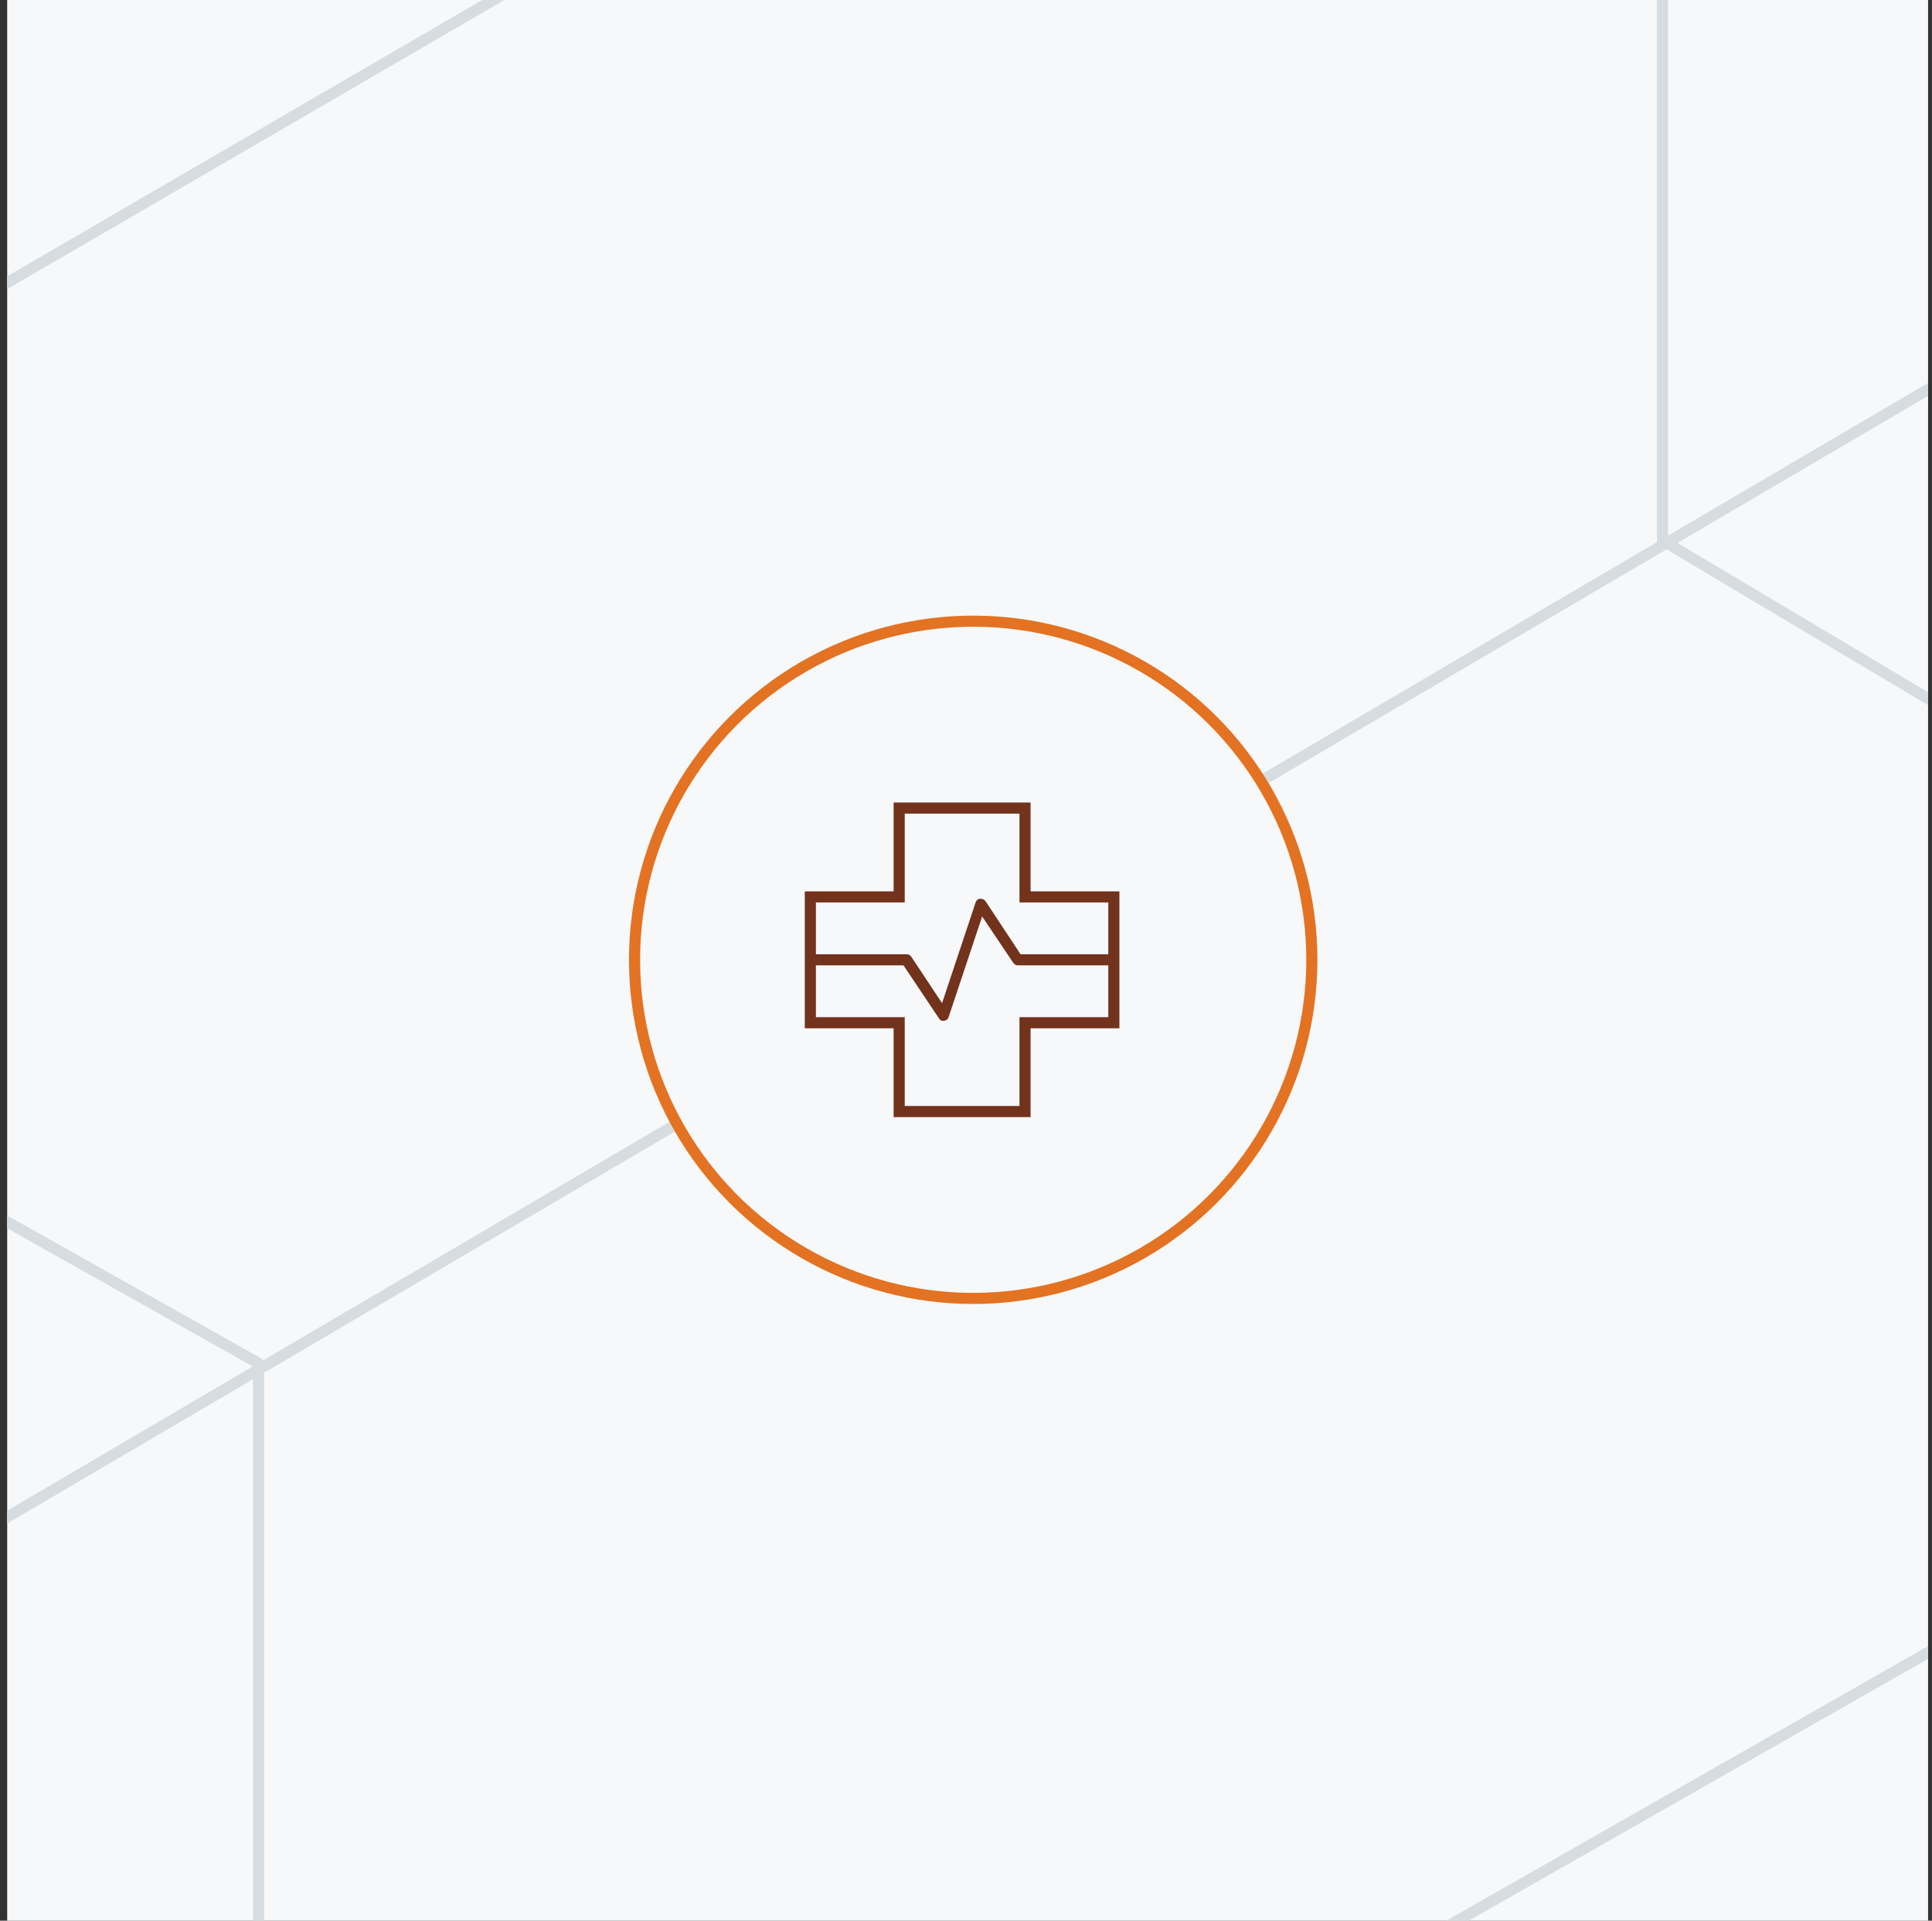
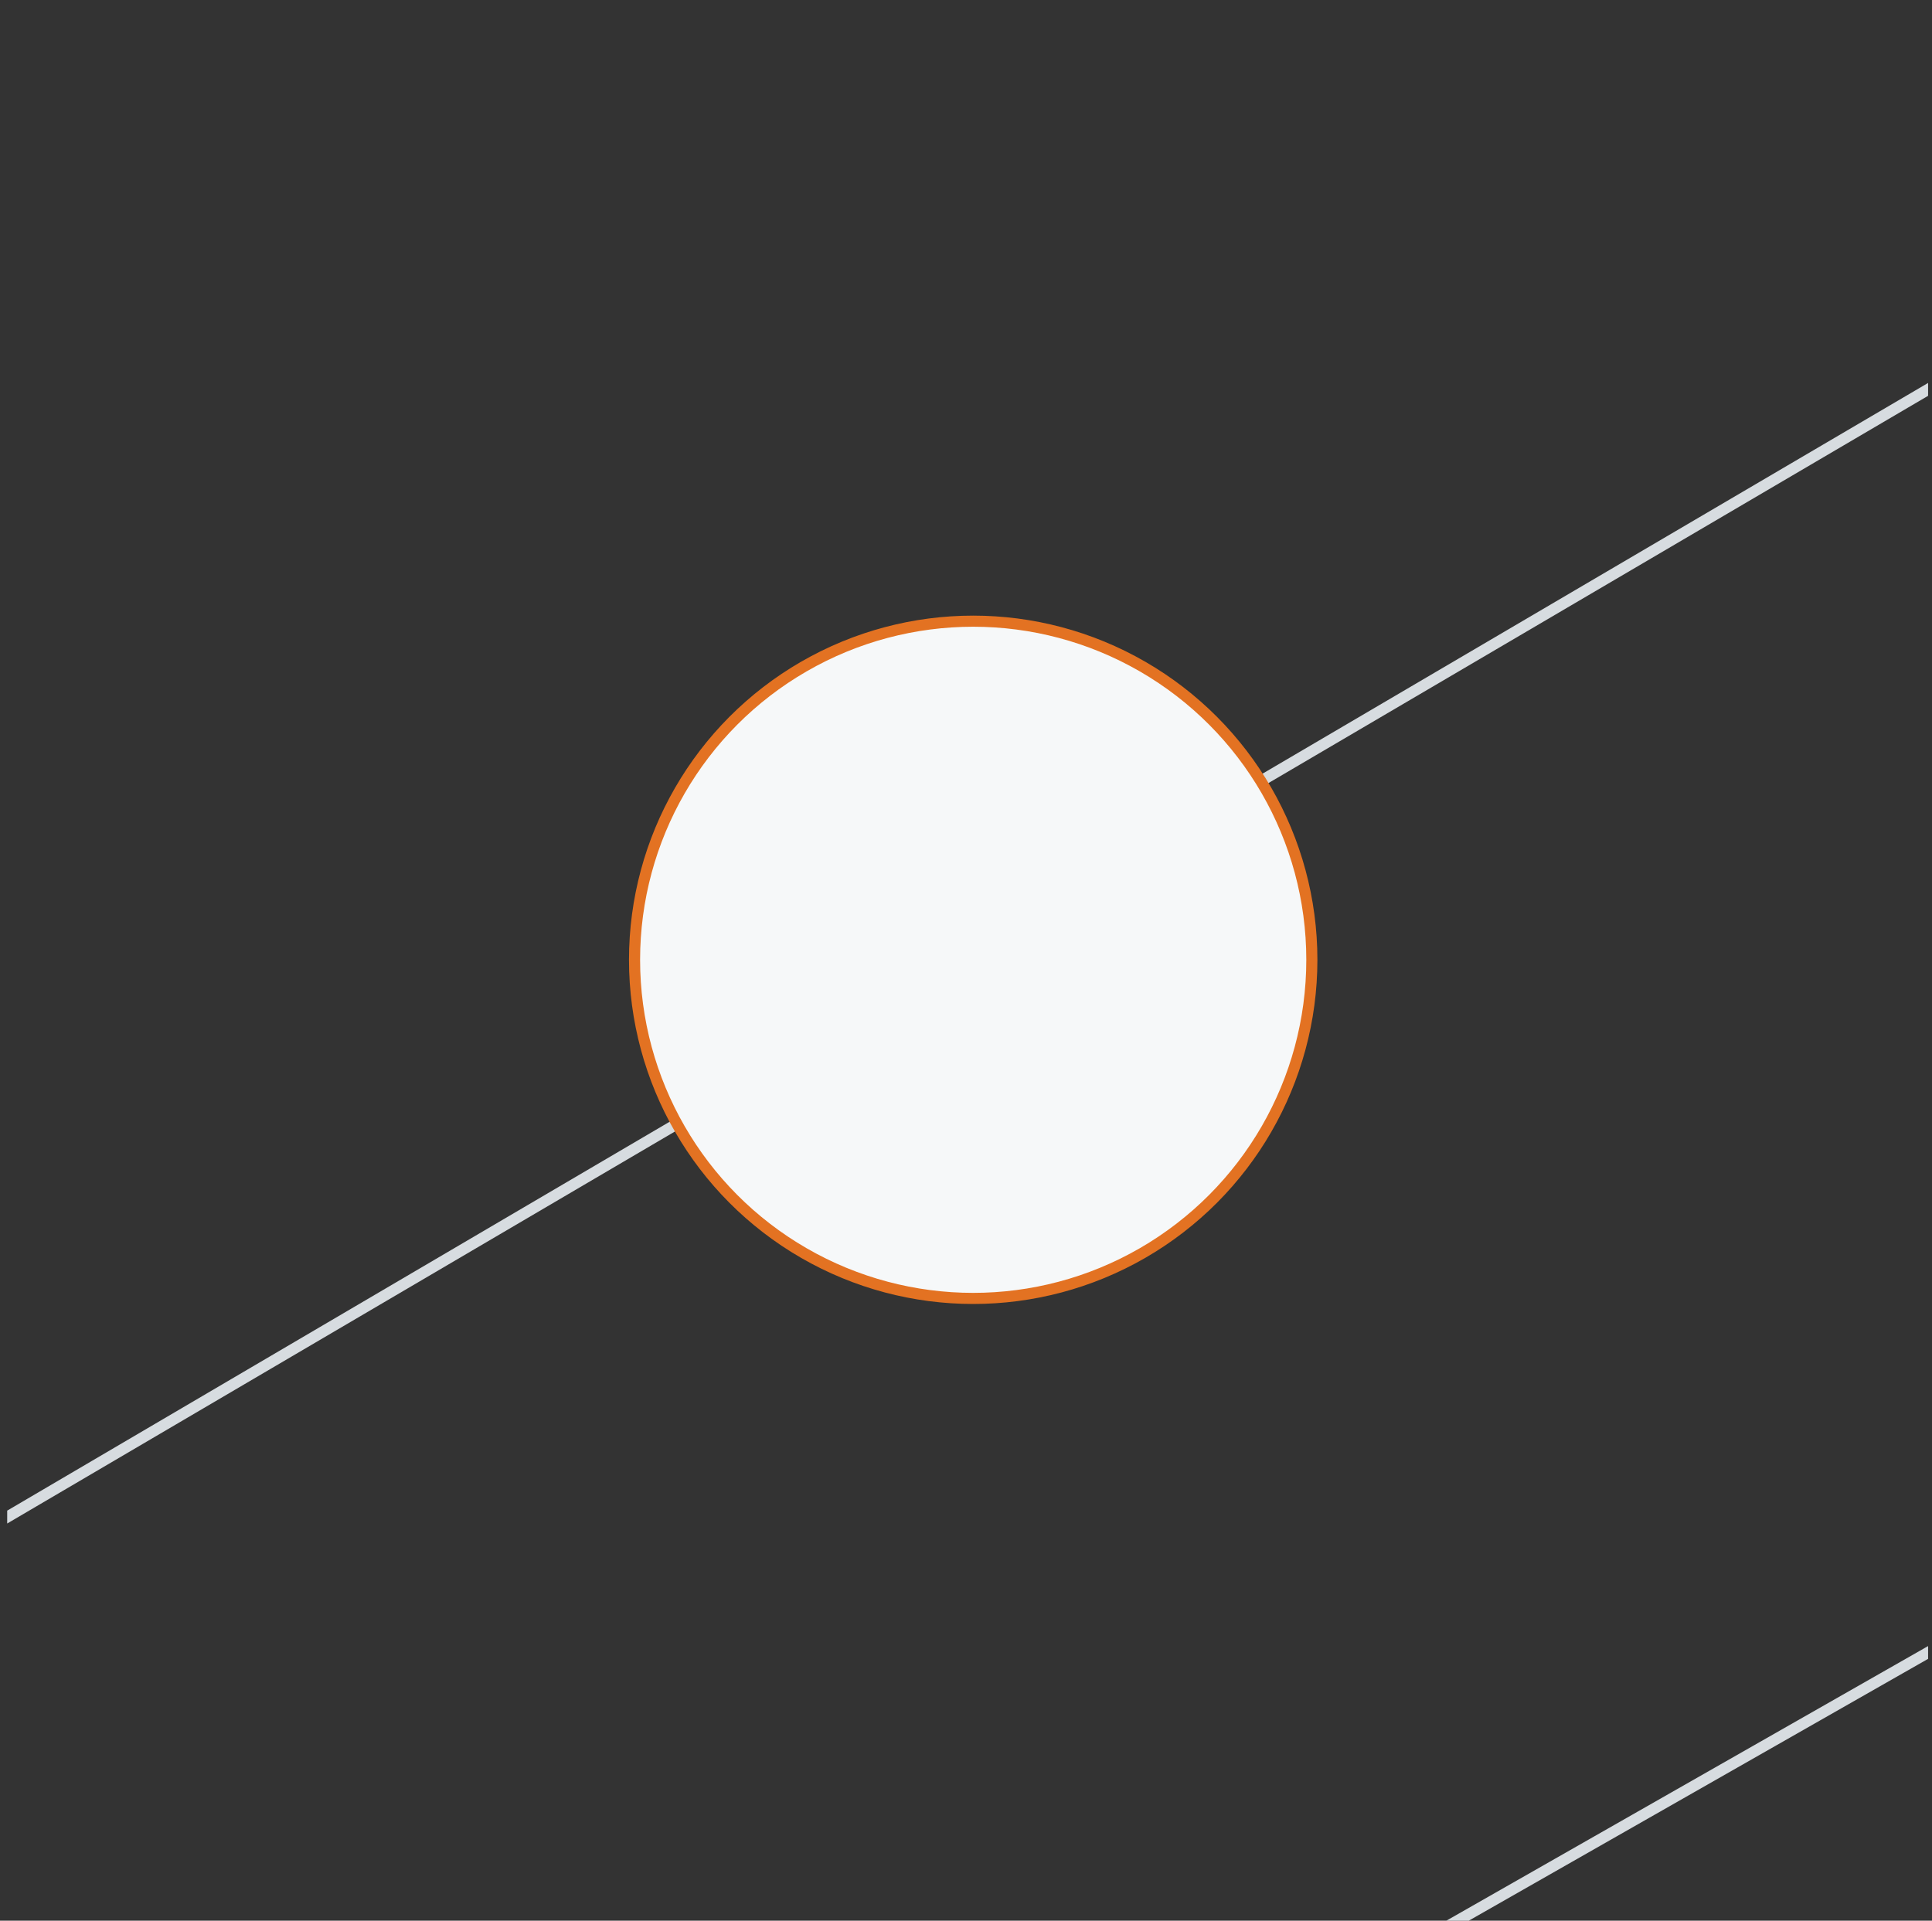
<svg xmlns="http://www.w3.org/2000/svg" width="174" height="173" viewBox="0 0 174 173" fill="none">
  <rect x="0" y="0" width="174" height="173" fill="#333333" stroke="none" />
  <g clip-path="url(#clip0_1757_18934)">
-     <rect width="173" height="173" transform="translate(0.648)" fill="#F6F8F9" />
    <path d="M149.723 -61.159L247.317 -8.314V106.861" stroke="#D7DCE0" stroke-linejoin="round" />
-     <path d="M-73.352 179.881V68.426L23.287 122.794V234.249L-73.352 179.881Z" stroke="#D7DCE0" stroke-linejoin="round" />
-     <path d="M-73.352 68.501L149.577 -61.159" stroke="#D7DCE0" stroke-linejoin="round" />
    <path d="M-73.352 180.09L247.314 -8.179" stroke="#D7DCE0" stroke-linejoin="round" />
    <path d="M23.545 234.411L247.314 106.842" stroke="#D7DCE0" stroke-linejoin="round" />
-     <path d="M149.723 -61.159V48.676L247.316 106.842" stroke="#D7DCE0" stroke-linejoin="round" />
    <circle cx="87.648" cy="86.45" r="30.5" fill="#F6F8F9" stroke="#E37222" />
    <mask id="mask0_1757_18934" style="mask-type:alpha" maskUnits="userSpaceOnUse" x="66" y="66" width="41" height="41">
-       <rect x="66.648" y="66.45" width="40" height="40" fill="#D9D9D9" />
-     </mask>
+       </mask>
    <g mask="url(#mask0_1757_18934)">
-       <path d="M80.482 100.617V92.617H72.482V80.284H80.482V72.284H92.816V80.284H100.816V92.617H92.816V100.617H80.482ZM73.482 85.95H81.649C81.734 85.95 81.809 85.968 81.875 86.002C81.941 86.037 82 86.084 82.052 86.145L84.844 90.353L87.857 81.312C87.896 81.191 87.953 81.101 88.029 81.041C88.105 80.981 88.201 80.95 88.316 80.95C88.394 80.95 88.475 80.969 88.559 81.006C88.642 81.043 88.709 81.099 88.76 81.172L91.913 85.95H99.816V81.284H91.816V73.284H81.482V81.284H73.482V85.95ZM81.482 99.617H91.816V91.617H99.816V86.95H91.649C91.57 86.95 91.495 86.928 91.425 86.883C91.356 86.839 91.291 86.773 91.232 86.687L88.454 82.547L85.441 91.589C85.404 91.71 85.34 91.8 85.249 91.86C85.158 91.92 85.054 91.95 84.937 91.95C84.847 91.95 84.776 91.934 84.725 91.902C84.674 91.869 84.621 91.812 84.566 91.728L81.371 86.95H73.482V91.617H81.482V99.617Z" fill="#72321C" />
+       <path d="M80.482 100.617V92.617H72.482V80.284V72.284H92.816V80.284H100.816V92.617H92.816V100.617H80.482ZM73.482 85.95H81.649C81.734 85.95 81.809 85.968 81.875 86.002C81.941 86.037 82 86.084 82.052 86.145L84.844 90.353L87.857 81.312C87.896 81.191 87.953 81.101 88.029 81.041C88.105 80.981 88.201 80.95 88.316 80.95C88.394 80.95 88.475 80.969 88.559 81.006C88.642 81.043 88.709 81.099 88.76 81.172L91.913 85.95H99.816V81.284H91.816V73.284H81.482V81.284H73.482V85.95ZM81.482 99.617H91.816V91.617H99.816V86.95H91.649C91.57 86.95 91.495 86.928 91.425 86.883C91.356 86.839 91.291 86.773 91.232 86.687L88.454 82.547L85.441 91.589C85.404 91.71 85.34 91.8 85.249 91.86C85.158 91.92 85.054 91.95 84.937 91.95C84.847 91.95 84.776 91.934 84.725 91.902C84.674 91.869 84.621 91.812 84.566 91.728L81.371 86.95H73.482V91.617H81.482V99.617Z" fill="#72321C" />
    </g>
  </g>
  <defs>
    <clipPath id="clip0_1757_18934">
      <rect width="173" height="173" fill="white" transform="translate(0.648)" />
    </clipPath>
  </defs>
</svg>